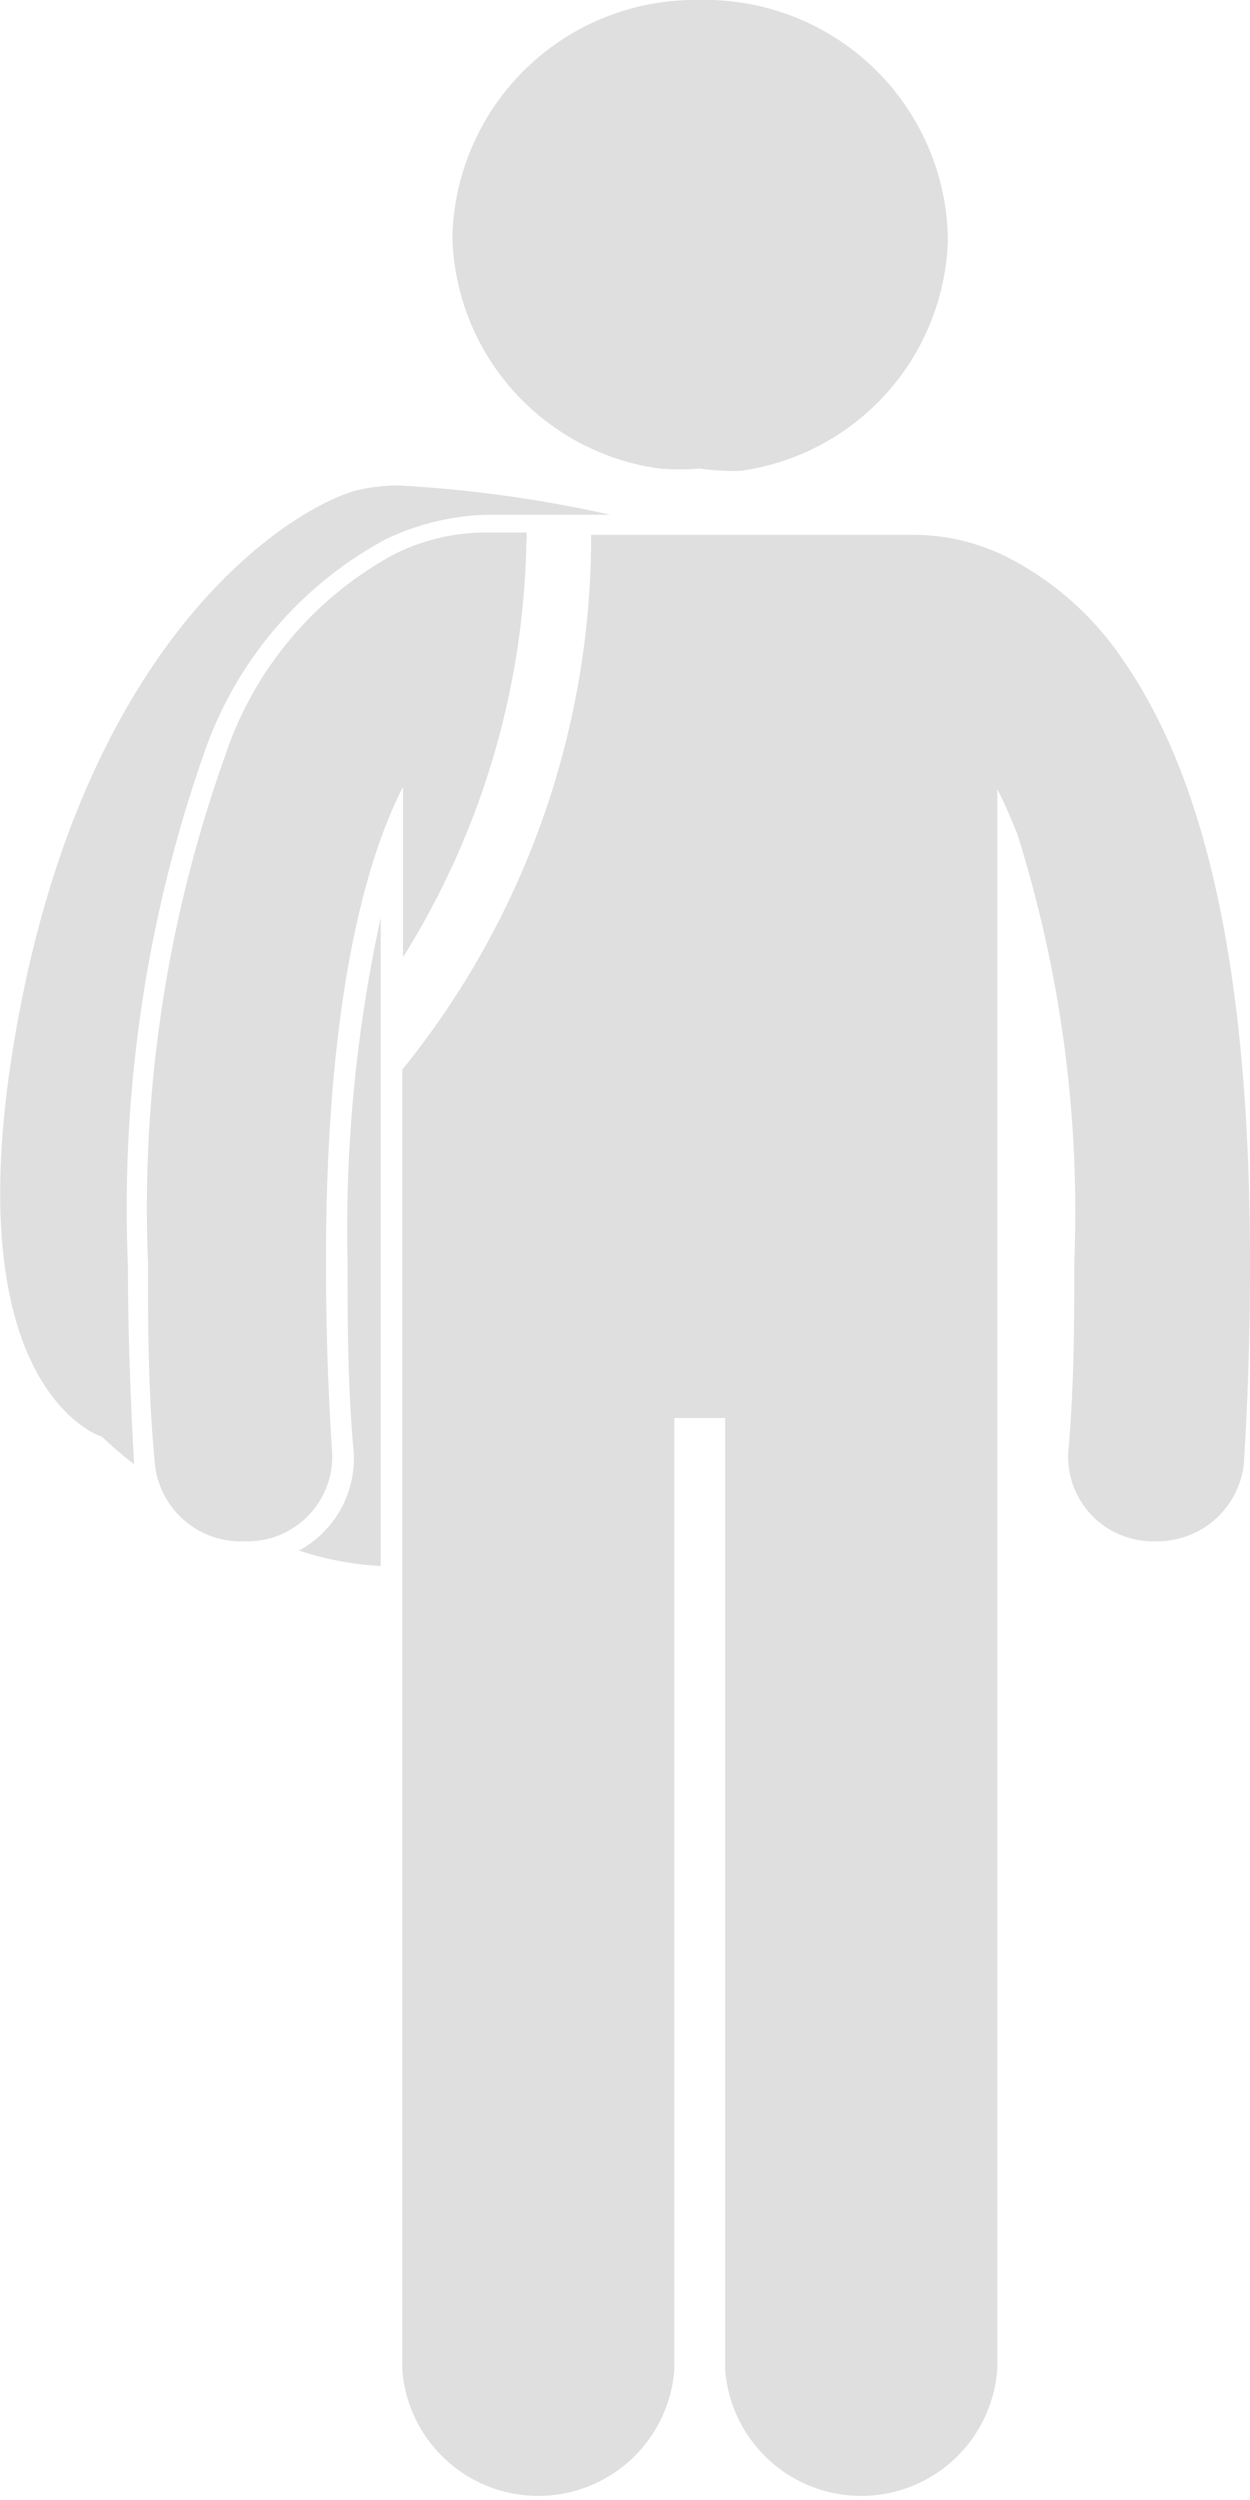
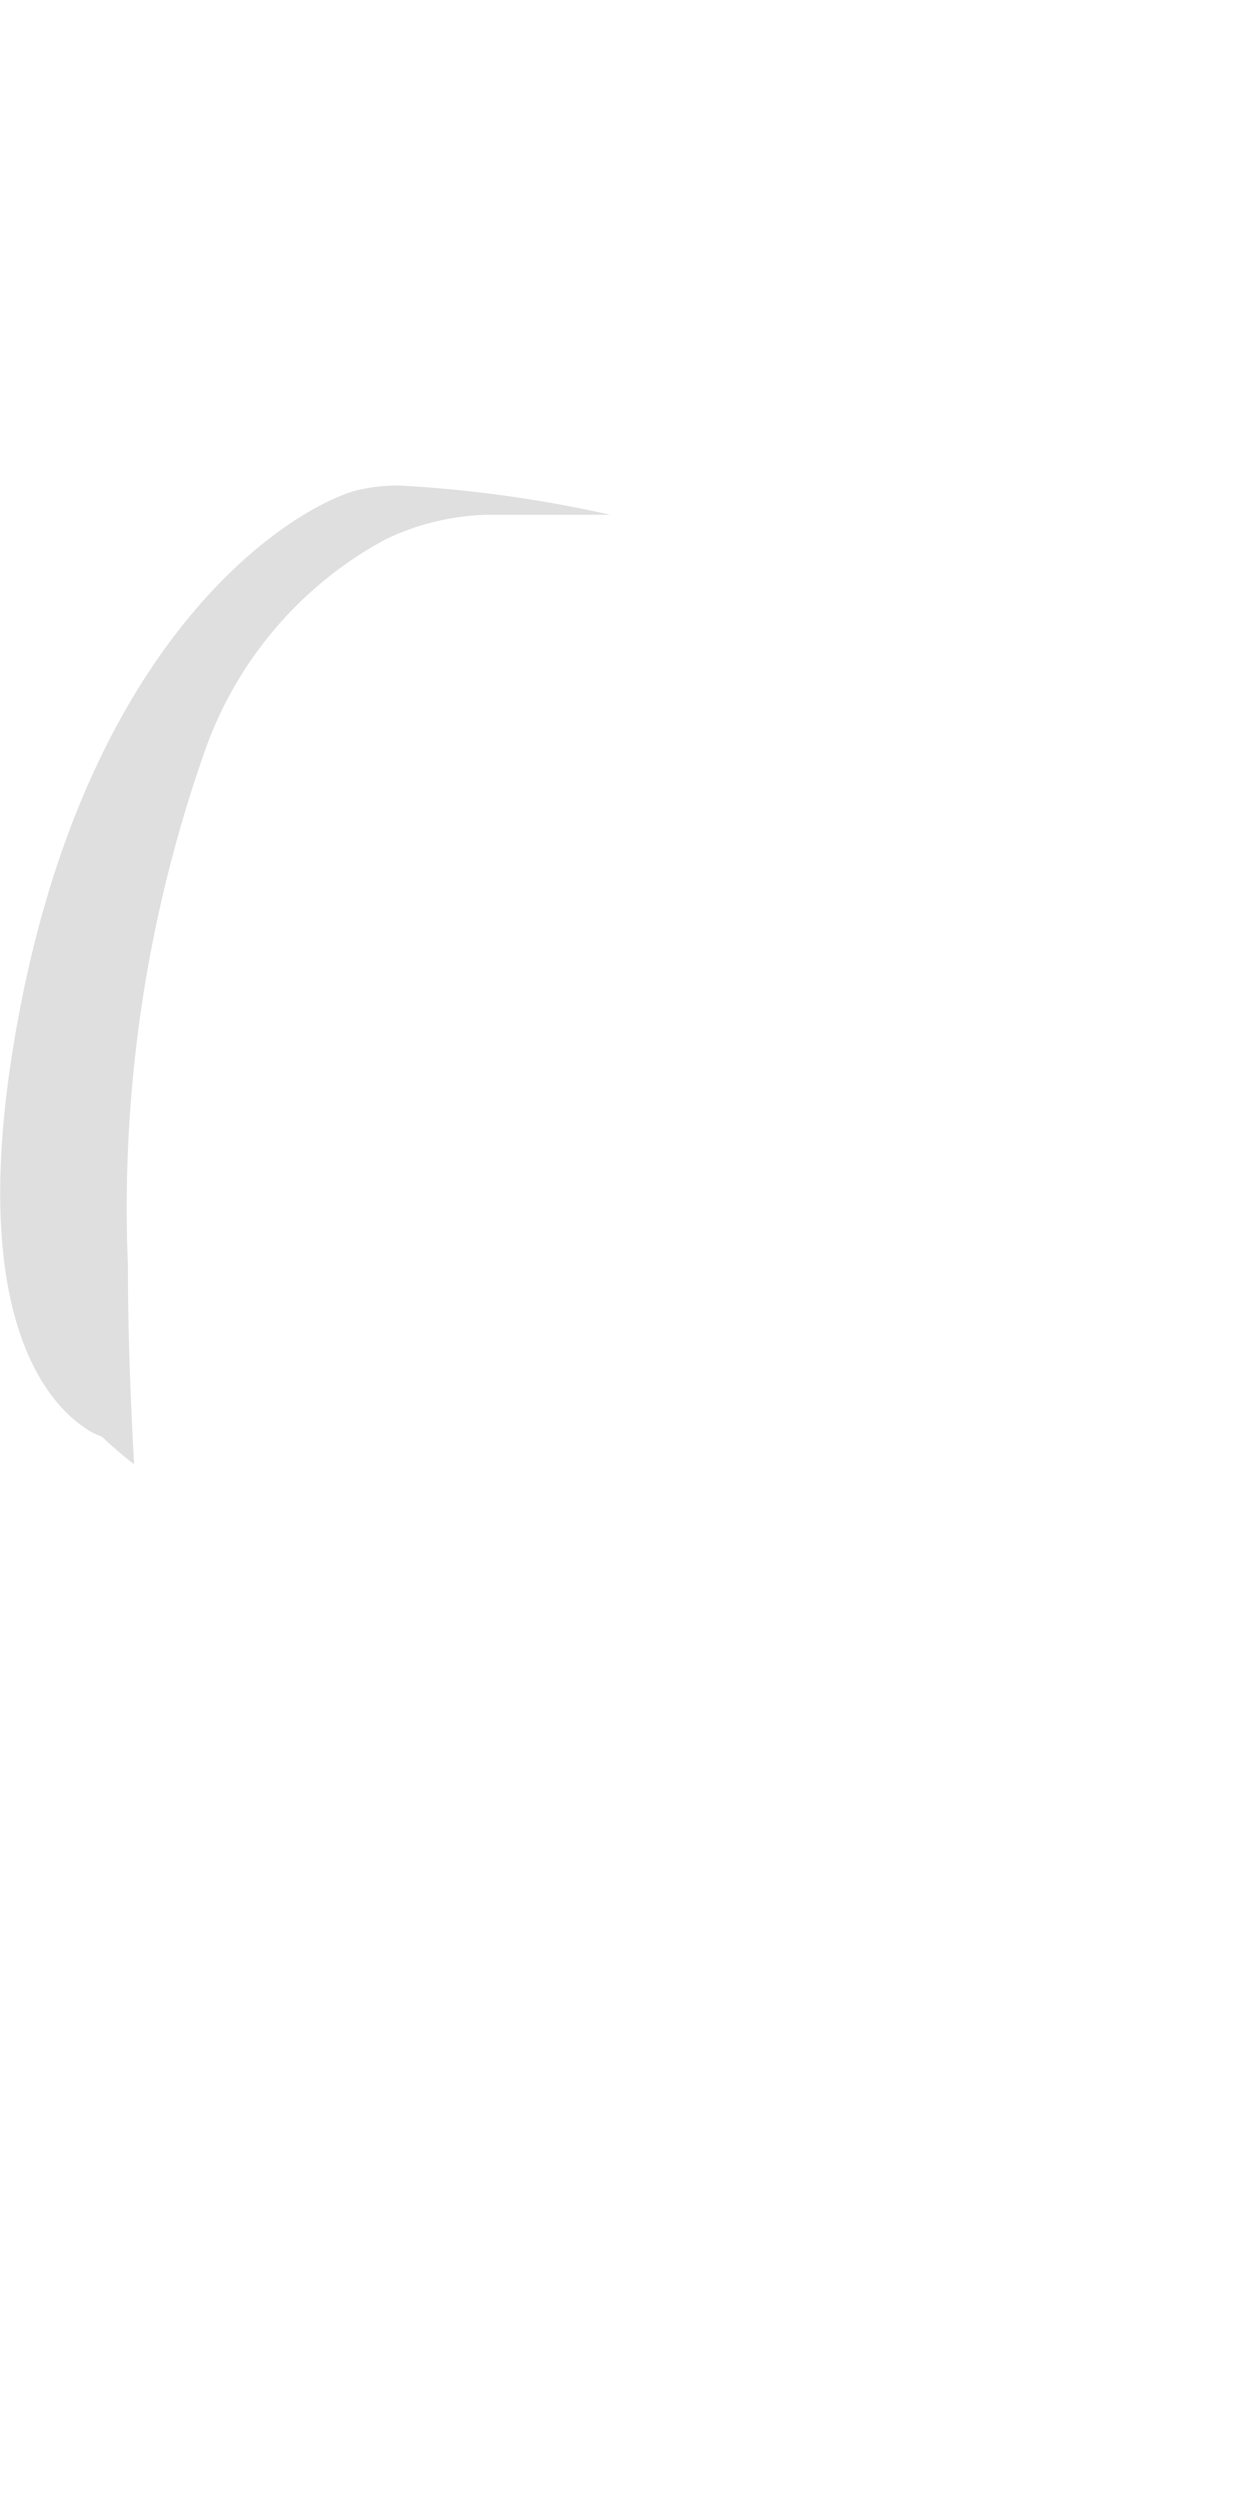
<svg xmlns="http://www.w3.org/2000/svg" viewBox="0 0 16.22 32.44">
  <defs>
    <style>.cls-1{fill:#dfdfdf;}</style>
  </defs>
  <title>icon-6</title>
  <g id="Layer_2" data-name="Layer 2">
    <g id="Layer_1-2" data-name="Layer 1">
      <g id="noun_University-student_1244634" data-name="noun University-student 1244634">
        <g id="Group">
-           <path id="Path" class="cls-1" d="M4.94,11.91a19,19,0,0,0-.43,4.47c0,.76,0,1.6.08,2.47a1.36,1.36,0,0,1-.71,1.27,4,4,0,0,0,1.06.2Z" />
          <path id="Path-2" data-name="Path" class="cls-1" d="M1.74,19c-.05-.9-.08-1.77-.08-2.58a17.85,17.85,0,0,1,1-6.68A5,5,0,0,1,5,7a3.25,3.25,0,0,1,1.3-.32H7.92A16.57,16.57,0,0,0,5.18,6.3a2.3,2.3,0,0,0-.58.07c-.9.27-3.43,1.91-4.35,6.77-.76,4,.43,5.13.9,5.42a.79.79,0,0,0,.17.08A5.16,5.16,0,0,0,1.74,19Z" />
-           <path id="Path-3" data-name="Path" class="cls-1" d="M3.17,20h.07a1.1,1.1,0,0,0,1.07-1.15c-.06-.91-.08-1.74-.08-2.49,0-3.32.5-5.18,1-6.15v2.21a10.5,10.5,0,0,0,1.6-5.37.49.49,0,0,0,0-.14H6.27a2.65,2.65,0,0,0-1.17.29A4.64,4.64,0,0,0,2.92,9.81a17.46,17.46,0,0,0-1,6.57c0,.8,0,1.67.09,2.62A1.12,1.12,0,0,0,3.17,20Z" />
-           <path id="Path-4" data-name="Path" class="cls-1" d="M13.07,7.23a2.71,2.71,0,0,0-1.18-.29H7.67v.14a11,11,0,0,1-2.45,6.8V30.75a1.77,1.77,0,0,0,3.53,0V18.4h.66V30.75a1.77,1.77,0,0,0,3.53,0V10.24c.09.17.17.36.26.58a16.35,16.35,0,0,1,.74,5.56c0,.75,0,1.58-.08,2.49A1.1,1.1,0,0,0,14.93,20H15a1.13,1.13,0,0,0,1.14-1c.06-.95.08-1.82.08-2.62,0-4.13-.69-6.42-1.63-7.79A4,4,0,0,0,13.07,7.23Z" />
-           <path id="Path-5" data-name="Path" class="cls-1" d="M9.61,6.11a3.12,3.12,0,0,0,2.69-3A3.15,3.15,0,0,0,9.08,0,3.15,3.15,0,0,0,5.87,3.08a3.11,3.11,0,0,0,2.69,3,3,3,0,0,0,.52,0A3.08,3.08,0,0,0,9.61,6.11Z" />
        </g>
      </g>
    </g>
  </g>
</svg>